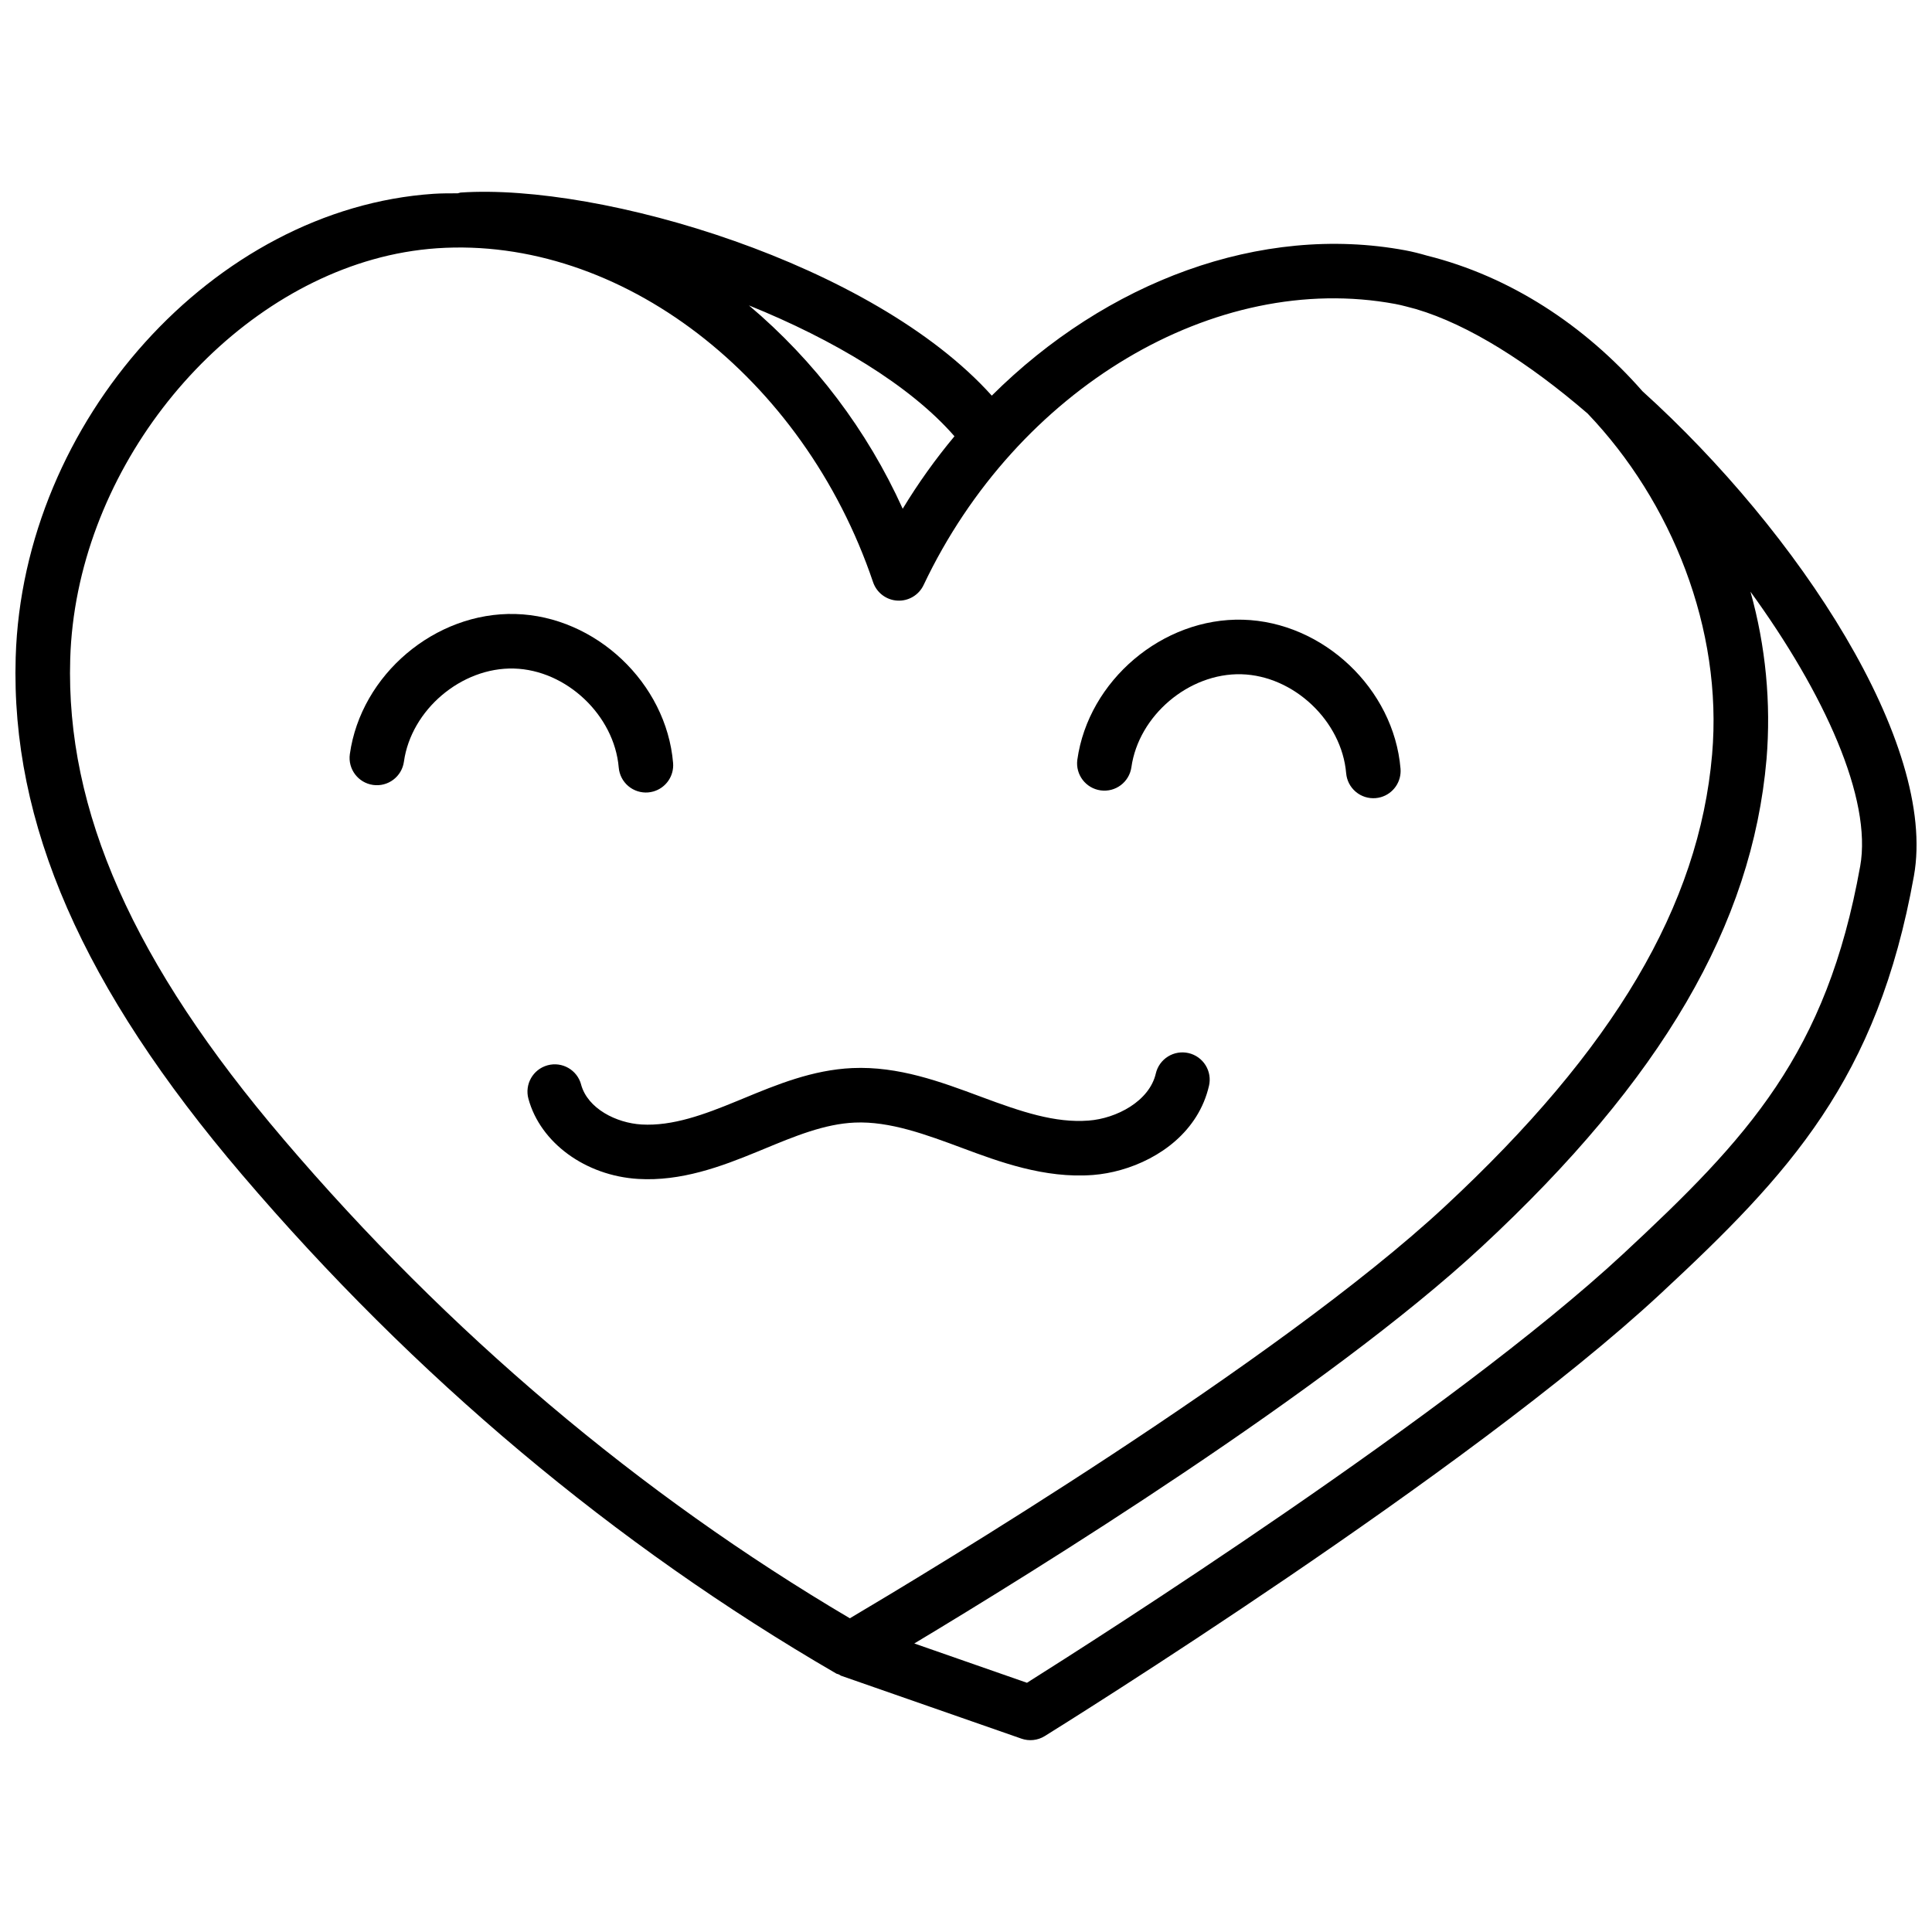
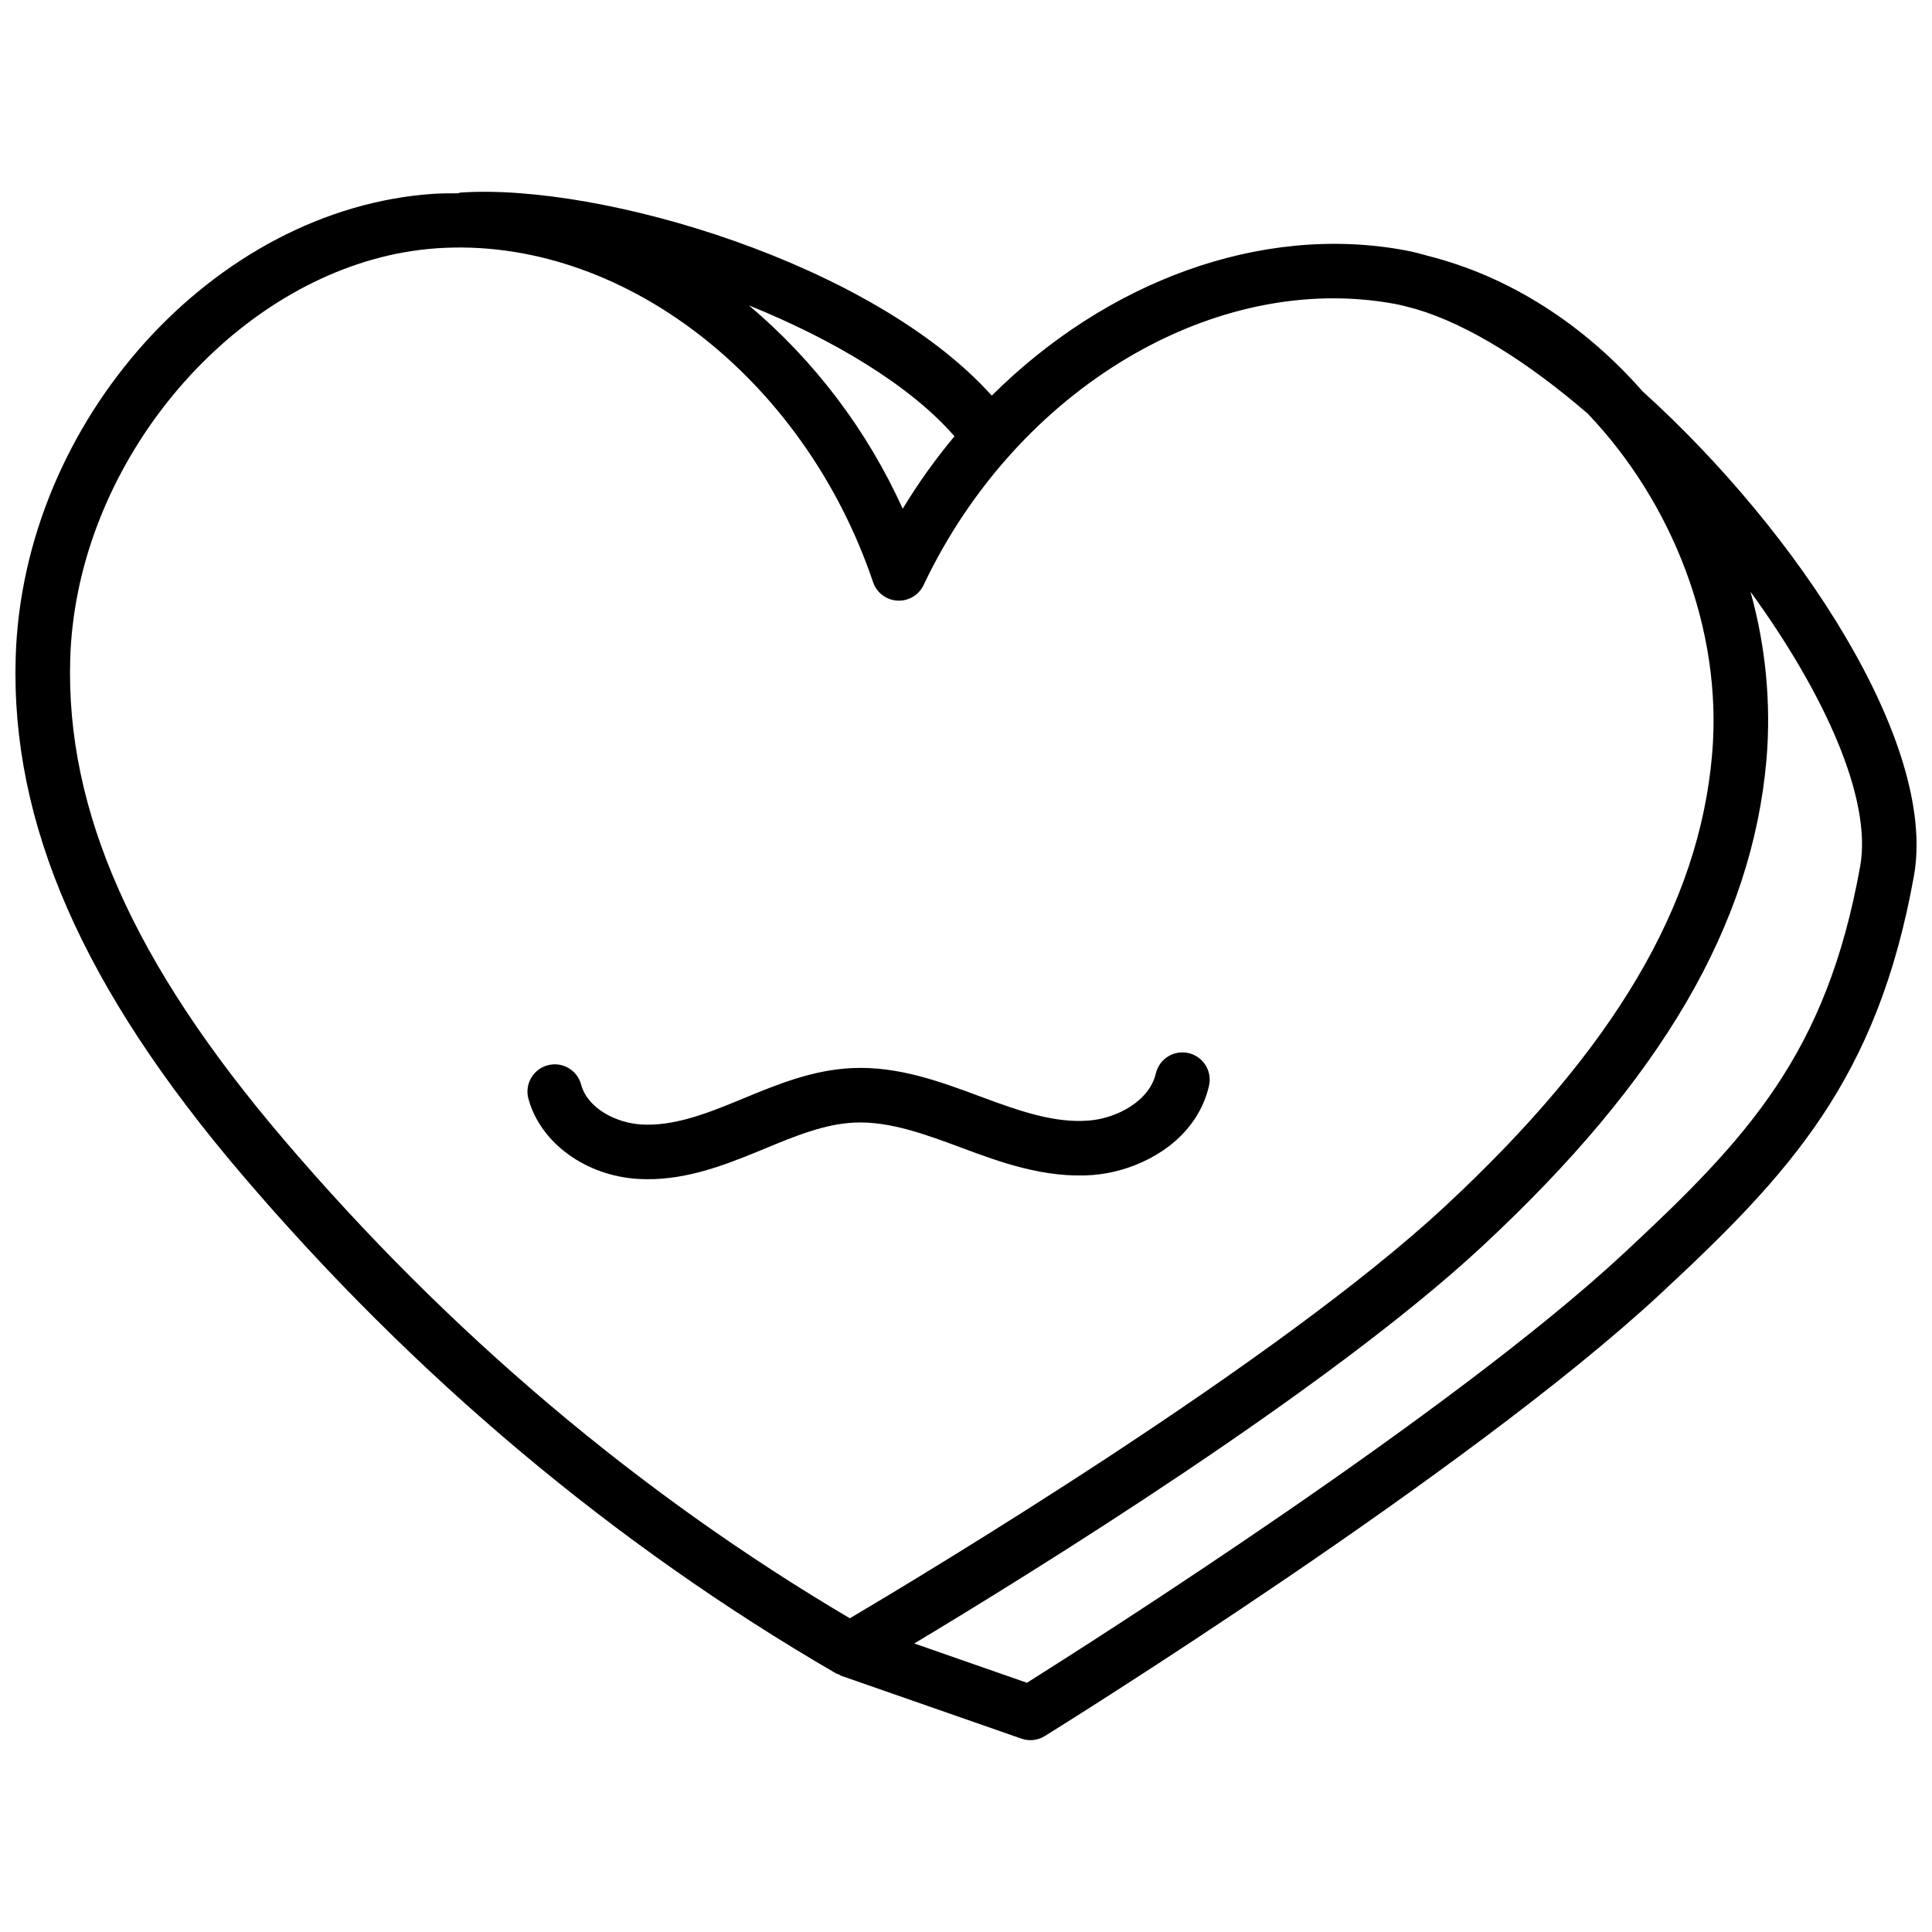
<svg xmlns="http://www.w3.org/2000/svg" width="800px" height="800px" version="1.1" viewBox="144 144 512 512">
  <defs>
    <clipPath id="a">
      <path d="m148.09 194h503.81v412h-503.81z" />
    </clipPath>
  </defs>
  <g clip-path="url(#a)">
    <path d="m579.3 247.71c-15.387-17.543-35.129-30.469-57.109-35.961-1.961-0.57-3.894-1.062-5.769-1.41-38.375-7.121-79.258 8.324-109.59 38.508-31.449-35.012-103.47-56.34-140.79-53.82-0.246 0.055-0.492 0.121-0.73 0.199-2.148 0.008-4.297-0.008-6.445 0.137-58.113 3.914-108.83 60.176-110.71 122.84-1.316 44.016 17.738 87.562 59.953 137.06 45.766 53.66 98.75 98.148 157.5 132.24 0.195 0.117 0.438 0.121 0.648 0.219 0.195 0.125 0.395 0.246 0.602 0.352l47.824 16.68-0.004 0.004c2.066 0.719 4.344 0.469 6.199-0.684 4.566-2.836 112.31-69.961 163.09-117.14 34.336-31.891 57.57-56.836 67.238-110.79 6.281-35.043-30.656-91.152-71.898-128.43zm-182.35 11.906h-0.004c-5.047 6.047-9.633 12.469-13.719 19.207-9.402-20.773-23.324-39.184-40.754-53.887 22.383 9.031 42.789 21.234 54.473 34.684zm-177.84 186.26c-39.754-46.598-57.699-87.035-56.5-127.25 1.449-48.34 37.234-93.75 80.242-105.87 5.543-1.57 11.23-2.566 16.98-2.965 48.484-3.273 97.082 33.938 115.54 88.48 0.945 2.789 3.492 4.731 6.434 4.898 2.941 0.172 5.695-1.461 6.957-4.125 24.668-52.035 77.234-83.363 125.01-74.488 1.848 0.344 3.648 0.879 5.469 1.348 14.039 4.144 29.965 14.301 45.492 27.684 22.273 23.328 35.875 57.062 32.996 90.336-3.469 40.074-25.984 78.152-70.859 119.84-44.57 41.406-138.1 97.531-157.65 109.1-55.879-32.984-106.37-75.688-150.11-126.98zm417.85-72.281c-8.902 49.645-29.684 71.938-62.844 102.74-45.199 41.98-140.12 102.38-157.96 113.62l-29.859-10.418c31.387-18.84 109.5-67.16 150.42-105.17 47.668-44.27 71.625-85.32 75.43-129.18h0.004c1.223-14.93-0.219-29.961-4.258-44.387 19.543 26.91 32.289 54.852 29.07 72.801z" />
  </g>
-   <path d="m307.97 347.4c0.16 1.91 1.07 3.68 2.535 4.918 1.465 1.238 3.363 1.844 5.273 1.684 0.461-0.043 0.918-0.125 1.363-0.25 3.332-0.945 5.527-4.117 5.234-7.566-1.781-21.188-20.531-38.891-41.785-39.469-21.266-0.578-40.934 16.074-43.879 37.137-0.551 3.957 2.207 7.613 6.164 8.164 3.961 0.555 7.613-2.207 8.168-6.164 1.918-13.758 15.262-25.055 29.156-24.684 13.891 0.375 26.598 12.395 27.77 26.23z" />
-   <path d="m473.37 308.23c-21.219-0.59-40.934 16.078-43.871 37.141-0.508 3.934 2.25 7.543 6.18 8.09 3.926 0.547 7.562-2.172 8.148-6.098 1.922-13.754 15.254-25.043 29.156-24.68 13.879 0.379 26.594 12.391 27.762 26.234h0.004c0.16 1.91 1.074 3.68 2.539 4.914 1.465 1.238 3.359 1.84 5.269 1.68 0.461-0.039 0.918-0.121 1.363-0.246 3.332-0.941 5.527-4.117 5.234-7.566-1.781-21.188-20.531-38.895-41.785-39.469z" />
  <path d="m458.98 423.08c-1.871-0.434-3.832-0.105-5.461 0.91s-2.785 2.633-3.219 4.504c-1.699 7.348-10.441 11.926-17.824 12.473-8.887 0.676-17.738-2.301-28.48-6.305-10.758-4.004-21.883-8.148-34.117-7.613-10.543 0.477-19.977 4.359-29.074 8.129l-1.52 0.625c-8.613 3.551-17.023 6.676-25.273 6.199-6.637-0.395-14.273-4.168-16.023-10.602l0.008-0.004c-1.047-3.856-5.019-6.133-8.875-5.086-0.027 0.008-0.047 0.016-0.066 0.02-3.82 1.074-6.059 5.027-5.019 8.855 3.176 11.684 15.148 20.418 29.125 21.246 11.293 0.668 21.828-3.211 31.629-7.258l1.539-0.633c8.312-3.445 16.172-6.699 24.191-7.047 9.293-0.41 19.023 3.219 28.535 6.762 9.691 3.609 21.758 8.102 34.531 7.129l0.004 0.004c2.516-0.199 5.004-0.648 7.43-1.34 10.367-2.922 20.598-10.312 23.371-22.293v0.004c0.438-1.871 0.109-3.836-0.906-5.465-1.016-1.625-2.637-2.785-4.504-3.215z" />
</svg>